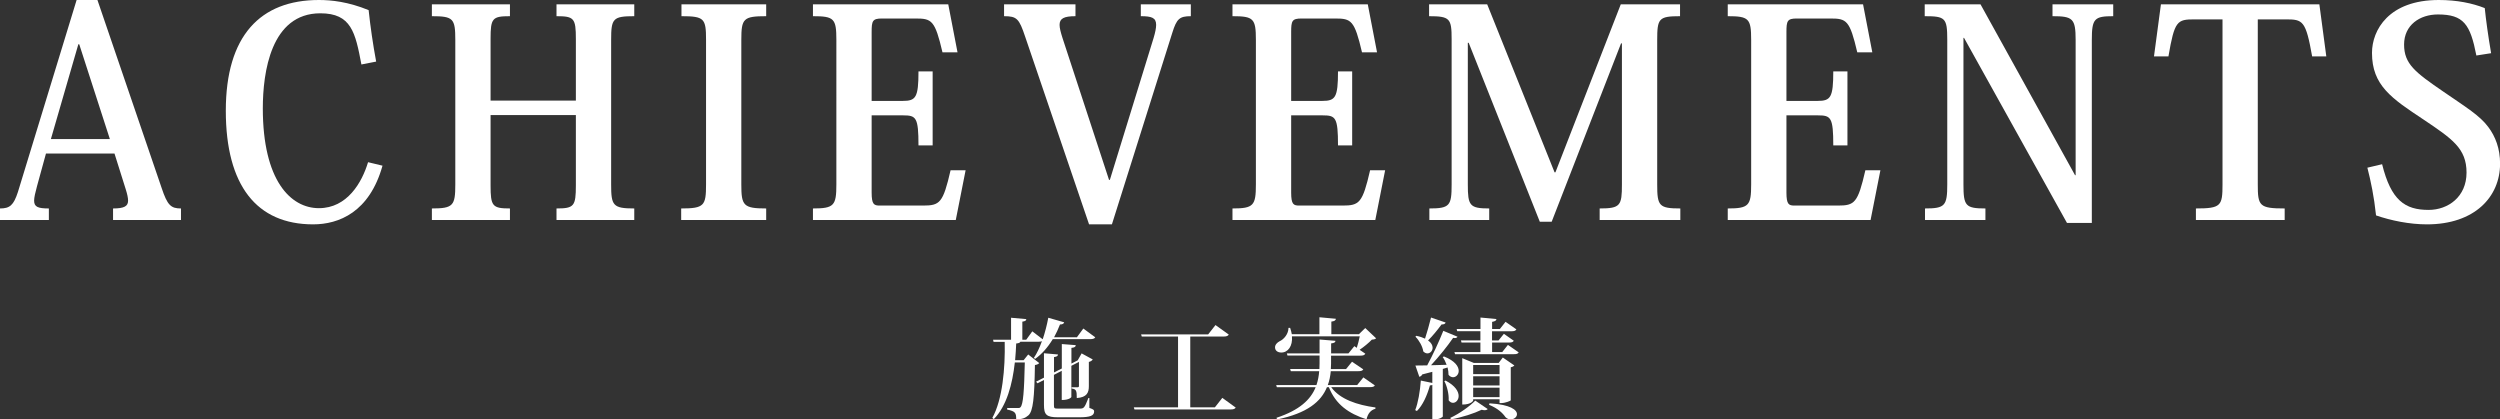
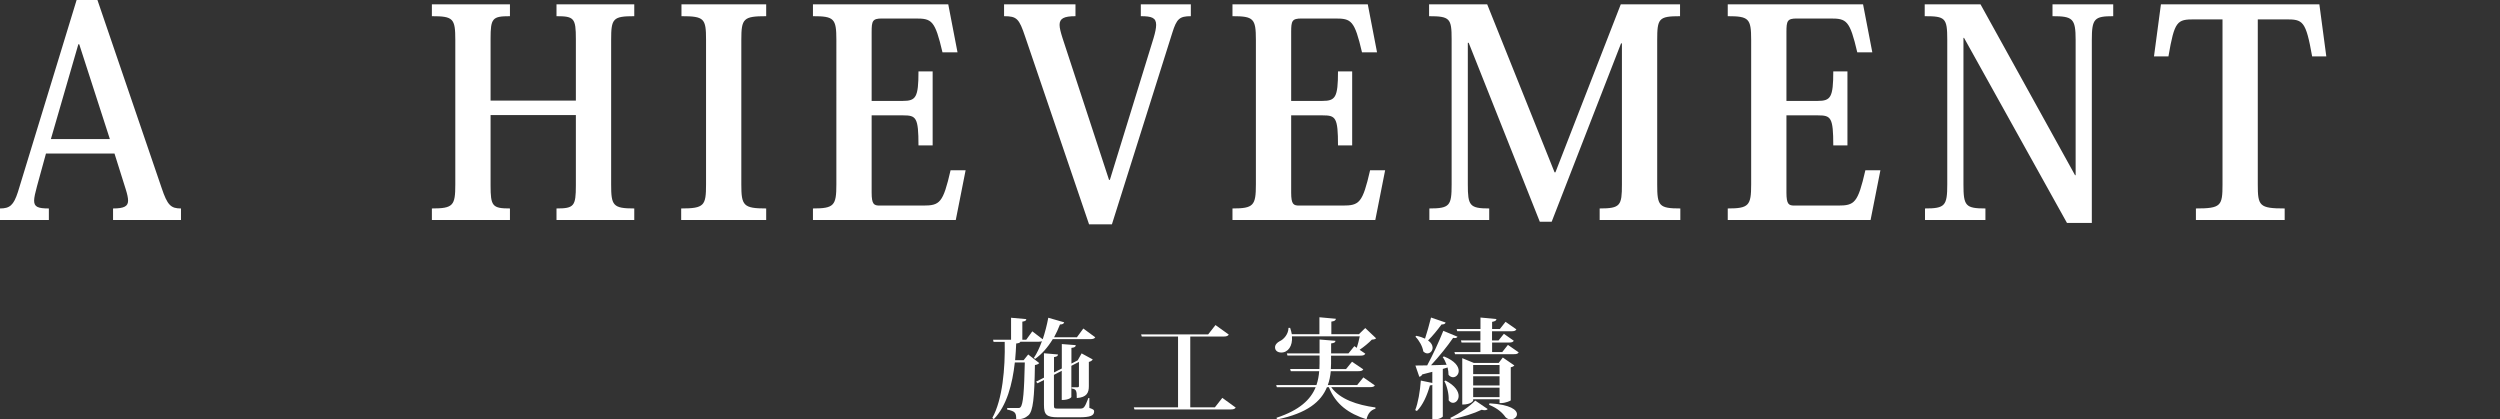
<svg xmlns="http://www.w3.org/2000/svg" id="_レイヤー_2" data-name="レイヤー 2" viewBox="0 0 345.87 58.02">
  <rect x="0" y="0" width="345.87" height="58.02" fill="#333333" stroke="none" />
  <defs>
    <style>
      .cls-1 {
        fill: #fff;
      }
    </style>
  </defs>
  <g id="design">
    <g>
      <g>
        <path class="cls-1" d="M15.84,21.24H6.36l-1.24,4.52c-.24.88-.4,1.56-.4,2,0,.88.56,1.08,2.04,1.08v1.6H0v-1.6c1.36,0,1.88-.44,2.48-2.28L10.6,0h2.88l8.88,26c.8,2.4,1.28,2.84,2.68,2.84v1.6h-9.4v-1.6c1.56,0,2.08-.32,2.08-1.08,0-.4-.12-.92-.32-1.56l-1.56-4.96ZM15.2,19.24l-4.24-13.12h-.12l-3.8,13.12h8.16Z" />
-         <path class="cls-1" d="M50,8.92c-.84-4.44-1.4-7.08-5.68-7.08-6.84,0-7.96,8.16-7.96,13.16,0,9.96,3.84,13.8,7.76,13.8s5.96-3.56,6.8-6.36l2,.48c-1.8,6.44-6.04,8.12-9.6,8.12-7.8,0-12.08-5.36-12.08-15.72S36,0,44.12,0c1.72,0,4.04.24,6.88,1.4.24,2.28.6,4.76,1.04,7.12l-2.04.4Z" />
        <path class="cls-1" d="M87.75,2.24c-2.96,0-3.2.32-3.2,3.28v20c0,2.92.24,3.32,3.2,3.32v1.6h-10.76v-1.6c2.44,0,2.68-.32,2.68-3.2v-9.72h-11.8v9.72c0,2.88.24,3.2,2.68,3.2v1.6h-10.8v-1.6c2.96,0,3.24-.4,3.24-3.32V5.52c0-2.96-.28-3.28-3.24-3.28V.6h10.8v1.64c-2.44,0-2.68.28-2.68,3.12v8.56h11.8V5.4c0-2.88-.24-3.16-2.68-3.16V.6h10.76v1.64Z" />
        <path class="cls-1" d="M94.24,28.84c3.2,0,3.44-.4,3.44-3.32V5.52c0-2.96-.24-3.28-3.4-3.28V.6h11.72v1.64c-3.16,0-3.44.32-3.44,3.28v20c0,2.92.28,3.32,3.44,3.32v1.6h-11.76v-1.6Z" />
        <path class="cls-1" d="M132.23,30.44h-19.76v-1.6c2.92,0,3.24-.4,3.24-3.32V5.52c0-2.96-.32-3.28-3.24-3.28V.6h18.72l1.28,6.64h-2.08c-1.04-4.44-1.48-4.68-3.72-4.68h-4.64c-1.32,0-1.44.32-1.44,1.88v9.52h4.32c1.8,0,2.16-.48,2.16-4.08h1.96v10.24h-1.96c0-3.88-.32-4.16-2.12-4.16h-4.36v10.68c0,1.64.32,1.8,1.12,1.8h6c2.32,0,2.76-.36,3.8-4.88h2.08l-1.36,6.88Z" />
        <path class="cls-1" d="M153.55,24.88l6.04-19.6c.24-.8.36-1.4.36-1.84,0-1-.64-1.2-2.12-1.2V.6h6.92v1.64c-1.56,0-1.96.36-2.56,2.28l-8.36,26.52h-3.16l-8.84-25.96c-.84-2.52-1.16-2.84-2.92-2.84V.6h9.88v1.64c-1.6,0-2.2.32-2.2,1.2,0,.44.16,1.04.4,1.8l6.44,19.64h.12Z" />
        <path class="cls-1" d="M190.27,30.44h-19.76v-1.6c2.92,0,3.24-.4,3.24-3.32V5.52c0-2.96-.32-3.28-3.24-3.28V.6h18.72l1.28,6.64h-2.08c-1.04-4.44-1.48-4.68-3.72-4.68h-4.64c-1.32,0-1.44.32-1.44,1.88v9.52h4.32c1.8,0,2.16-.48,2.16-4.08h1.96v10.24h-1.96c0-3.88-.32-4.16-2.12-4.16h-4.36v10.68c0,1.64.32,1.8,1.12,1.8h6c2.32,0,2.76-.36,3.8-4.88h2.08l-1.36,6.88Z" />
        <path class="cls-1" d="M224.23.6h8.2v1.64c-2.96,0-3.16.32-3.16,3.32v19.96c0,2.96.24,3.32,3.2,3.32v1.6h-11.16v-1.6c2.88,0,3.08-.4,3.08-3.32V6h-.12l-9.6,24.68h-1.64l-9.84-24.76h-.12v19.6c0,2.92.24,3.32,2.96,3.32v1.6h-8.28v-1.6c2.84,0,3.08-.4,3.08-3.32V5.4c0-2.84-.24-3.16-3.12-3.16V.6h8.04l9.32,23.24h.12L224.23.6Z" />
        <path class="cls-1" d="M258.79,30.44h-19.76v-1.6c2.92,0,3.24-.4,3.24-3.32V5.52c0-2.96-.32-3.28-3.24-3.28V.6h18.72l1.28,6.64h-2.08c-1.04-4.44-1.48-4.68-3.72-4.68h-4.64c-1.32,0-1.44.32-1.44,1.88v9.52h4.32c1.8,0,2.16-.48,2.16-4.08h1.96v10.24h-1.96c0-3.88-.32-4.16-2.12-4.16h-4.36v10.68c0,1.64.32,1.8,1.12,1.8h6c2.32,0,2.76-.36,3.8-4.88h2.08l-1.36,6.88Z" />
        <path class="cls-1" d="M274,.6l13.08,23.64h.08V5.52c0-2.96-.4-3.28-3.2-3.28V.6h8.4v1.64c-2.6,0-2.96.32-2.96,3.28v25.32h-3.44l-14.24-25.6h-.08v20.28c0,2.96.28,3.32,3.04,3.32v1.6h-8.36v-1.6c2.76,0,3.08-.36,3.08-3.32V5.48c0-3-.28-3.24-3.12-3.24V.6h7.72Z" />
        <path class="cls-1" d="M312.36,2.68v22.84c0,2.96.2,3.32,3.72,3.32v1.6h-12.28v-1.6c3.48,0,3.68-.36,3.68-3.32V2.68h-3.88c-2.4,0-2.76.2-3.6,5.12h-2l.96-7.2h21.92l.96,7.2h-1.96c-.88-4.96-1.28-5.12-3.64-5.12h-3.88Z" />
-         <path class="cls-1" d="M329.56,22.72c1.24,5,3.16,6.32,6.44,6.32,2.68,0,5.24-1.8,5.24-5.16s-2-4.68-5.92-7.32c-4.48-2.96-7.16-4.76-7.16-9.24,0-3.16,2.32-7.32,9.24-7.32,2.52,0,4.64.44,6.36,1.12.16,1.6.48,3.92.88,6.24l-2.04.32c-.84-4.32-1.76-5.68-5.32-5.68-2.52,0-4.68,1.48-4.68,4.16s1.52,3.84,5.44,6.52c3.2,2.2,5.04,3.32,6.2,4.88,1,1.32,1.64,3,1.64,5.08,0,4.6-3.52,8.4-10.12,8.4-2.4,0-4.96-.52-7.04-1.24-.28-2.64-.72-4.72-1.2-6.6l2.04-.48Z" />
      </g>
      <g>
        <path class="cls-1" d="M149.86,45.44l1.67,1.23c-.13.19-.33.25-.75.25h-5.13c-.69,1.14-1.51,2.07-2.44,2.73l-.18-.14c.41-.58.79-1.4,1.12-2.31-.12.05-.27.08-.49.08h-2.49c-.06.14-.24.21-.58.24-.03.75-.08,1.53-.15,2.31h1.18l.63-.79,1.53,1.19c-.1.12-.29.23-.6.27-.07,4.57-.25,6.37-.9,6.96-.45.39-.87.54-1.69.56,0-.9-.1-1.11-1.25-1.36v-.21h1.42c.21.01.32,0,.42-.11.38-.38.51-2.23.6-6.19h-1.38c-.33,2.98-1.11,6-2.91,7.84l-.2-.18c1.41-2.54,1.79-6.87,1.71-10.51h-1.54l-.07-.3h2.49v-3.04l2.11.19c-.01.19-.13.29-.55.35v2.5h.54l.84-1.16,1.44,1.1c.31-.93.58-1.95.77-2.98l2.2.63c-.06.18-.19.3-.58.3-.24.63-.53,1.23-.82,1.77h3.16l.88-1.2ZM150.71,55.08v1.35c.58.21.66.28.66.49,0,.57-.48.81-2.09.81h-2.89c-1.62,0-1.96-.34-1.96-1.73v-3.43l-.9.46-.19-.23,1.09-.55v-3.38l1.94.17c-.02.21-.13.3-.55.36v2.13l1.08-.55v-3.38l1.93.15c-.01.23-.15.33-.6.38v2.17l.87-.45.54-.96,1.54.84c-.09.15-.29.29-.54.34v3.36c0,.89-.27,1.54-1.67,1.64,0-1.02-.06-1.23-.71-1.32v-.17h.77c.2,0,.24-.04.24-.2v-3.31l-1.05.54v4.32s-.21.41-1.33.41v-4.04l-1.08.56v4.15c0,.5.04.52.61.52h2.88c.63,0,.71,0,1.28-1.47h.13Z" />
        <path class="cls-1" d="M169.1,55.04l1.86,1.35c-.12.18-.3.26-.75.26h-13.26l-.09-.3h6.12v-9.79h-5.02l-.09-.3h9.28l1.01-1.29,1.84,1.32c-.12.19-.32.27-.74.27h-4.59v9.79h3.41l1.02-1.3Z" />
        <path class="cls-1" d="M190.22,53.31c-.12.19-.3.25-.72.25h-5.33c1.19,1.68,3.63,2.48,6.12,2.81v.18c-.65.17-1.07.69-1.23,1.46-2.48-.79-4.28-2.07-5.21-4.44h-.27c-.81,1.98-2.7,3.6-6.9,4.46l-.08-.23c3.19-1.05,4.73-2.52,5.42-4.23h-5.37l-.09-.3h5.57c.21-.62.33-1.26.38-1.92h-3.93l-.09-.3h4.05c.02-.25.02-.51.02-.76v-1.1h-4.44l-.08-.3h4.52v-1.92l2.2.18c-.01.21-.15.3-.6.36v1.38h2.4l.81-1,.34.23c.15-.48.32-1.11.41-1.59h-9.38c.12,1.35-.55,2.24-1.47,2.24-.5,0-.87-.26-.87-.72,0-.36.29-.66.63-.84.58-.25,1.23-1,1.23-1.85h.23c.1.3.18.6.23.87h3.82v-2.34l2.28.21c-.03.21-.16.33-.63.39v1.74h3.82l.87-.85,1.5,1.42c-.12.12-.29.17-.58.18-.42.44-1.09,1-1.7,1.41l.79.54c-.12.21-.3.27-.71.27h-4.03v1.1c0,.25-.01.51-.03.76h2.1l.83-1.02,1.56,1.06c-.12.19-.31.25-.71.25h-3.79c-.06.66-.18,1.3-.41,1.92h4.06l.86-1.06,1.59,1.11Z" />
        <path class="cls-1" d="M199.76,49.31c1.56.62,2.05,1.4,2.05,2,0,.51-.38.88-.78.88-.21,0-.45-.1-.63-.34,0-.3-.04-.66-.13-1.01l-.66.2v6.57c0,.09-.46.42-1.2.42h-.25v-4.77c-.08.03-.18.06-.33.06-.4,1.42-1,2.75-1.8,3.54l-.24-.12c.39-.96.67-2.58.78-4.09l1.59.33v-1.54c-.44.12-.88.24-1.39.36-.09.19-.26.3-.41.33l-.54-1.56c.38,0,.95,0,1.63-.02.81-1.5,1.68-3.4,2.23-4.78l1.96.81c-.06.12-.16.19-.38.19-.06,0-.13-.02-.22-.03-.75,1.1-1.92,2.56-3.06,3.79.66-.01,1.4-.03,2.16-.06-.15-.4-.33-.78-.54-1.06l.15-.09ZM195.94,46.46c.5.1.9.24,1.21.39.27-.81.58-1.93.83-2.92l2.02.69c-.06.18-.21.27-.57.27-.57.78-1.23,1.59-1.86,2.21.45.31.63.69.63,1,0,.44-.33.79-.72.79-.2,0-.39-.09-.57-.27-.1-.69-.58-1.54-1.09-2.04l.12-.12ZM199.99,52.65c1.37.72,1.81,1.53,1.81,2.13,0,.56-.38.95-.78.95-.21,0-.42-.1-.6-.35.05-.82-.22-1.96-.6-2.65l.17-.08ZM205.82,56.6c-.09.09-.22.15-.42.15-.12,0-.25-.02-.42-.06-1,.49-2.7,1.05-4.24,1.33l-.09-.21c1.27-.58,2.74-1.65,3.45-2.39l1.72,1.17ZM208.61,47.71l1.5,1.04c-.12.21-.32.25-.71.25h-8.1l-.08-.29h3.59v-1.32h-2.61l-.08-.3h2.69v-1.27h-3.21l-.07-.3h3.29v-1.59l2.21.21c-.02.21-.17.31-.6.39v.99h1.07l.79-1,1.5,1.05c-.11.2-.32.26-.71.26h-2.66v1.27h.9l.74-.92,1.37.96c-.1.19-.3.25-.67.25h-2.33v1.32h1.4l.79-1ZM209.02,55.37c-.01.09-.78.39-1.29.39h-.27v-.52h-3.65v.18s-.22.55-1.51.55v-6.42l1.6.66h3.44l.57-.75,1.6,1.1c-.09.1-.25.21-.5.25v4.56ZM207.46,50.5h-3.65v1.26h3.65v-1.26ZM207.46,53.33v-1.27h-3.65v1.27h3.65ZM203.81,54.94h3.65v-1.31h-3.65v1.31ZM206.08,55.8c2.91.17,3.79.92,3.79,1.5,0,.41-.42.72-.87.72-.25,0-.51-.09-.72-.31-.38-.56-1.08-1.23-2.27-1.7l.06-.21Z" />
      </g>
    </g>
  </g>
</svg>